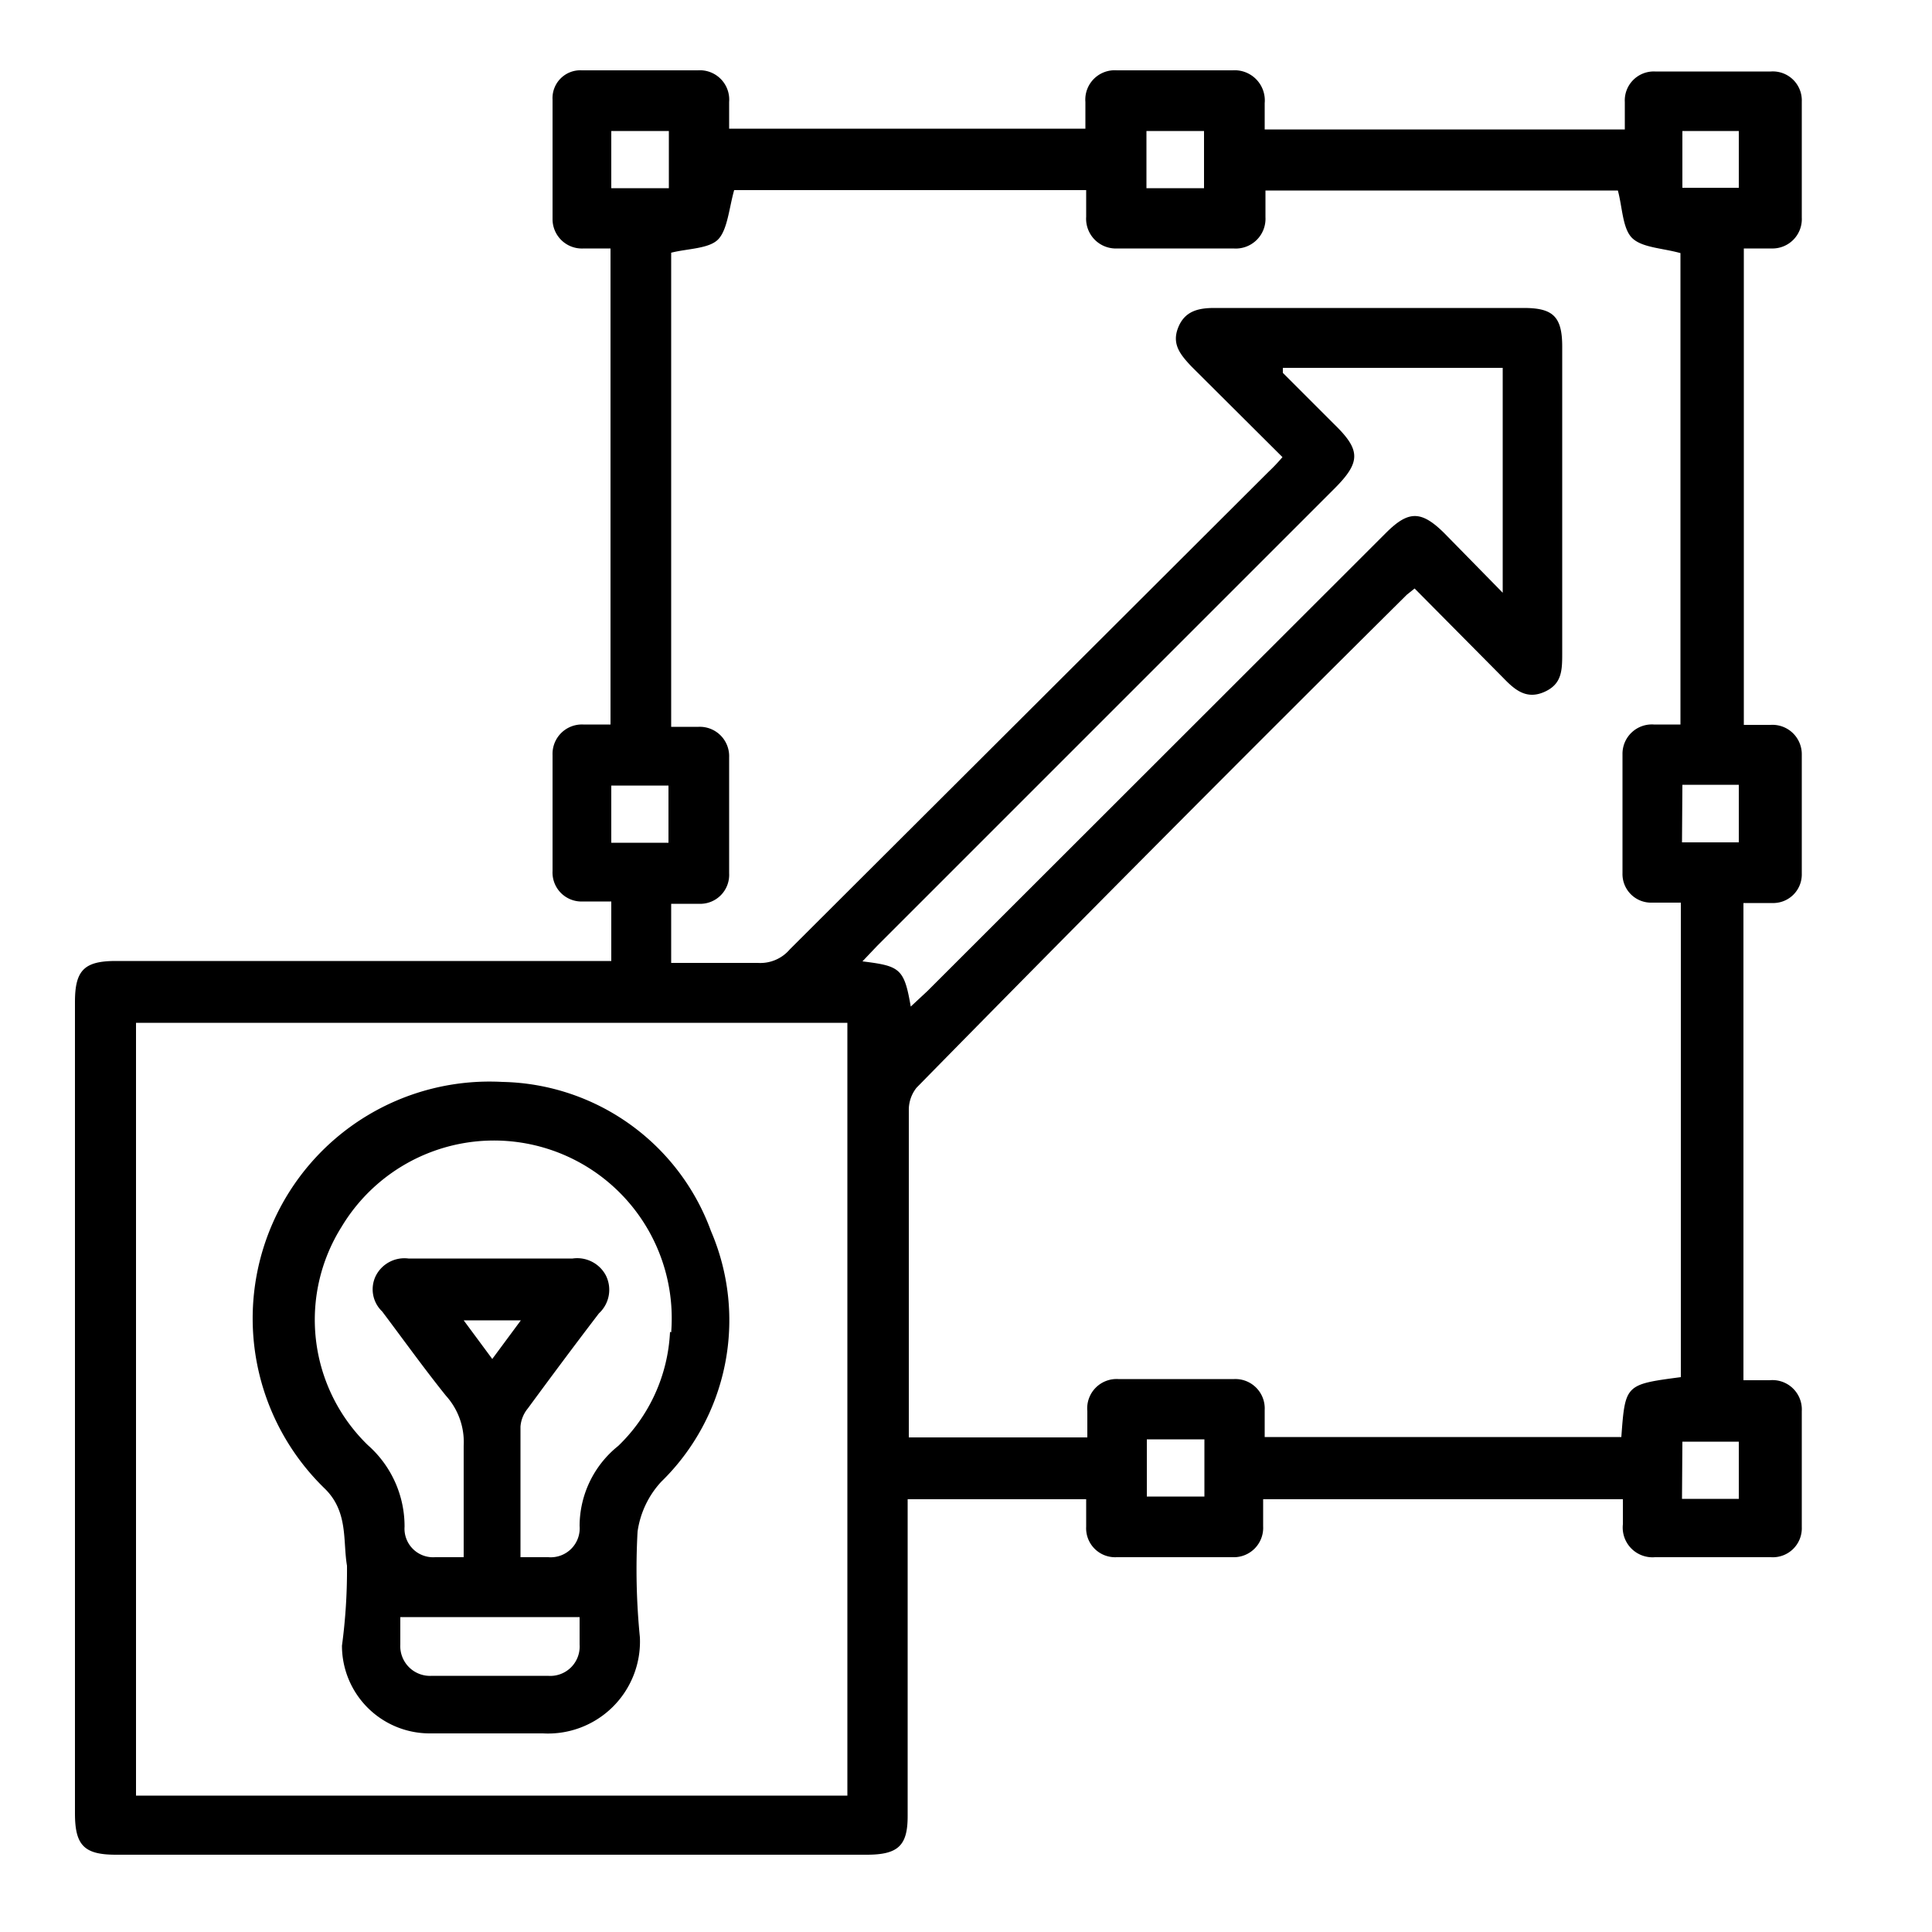
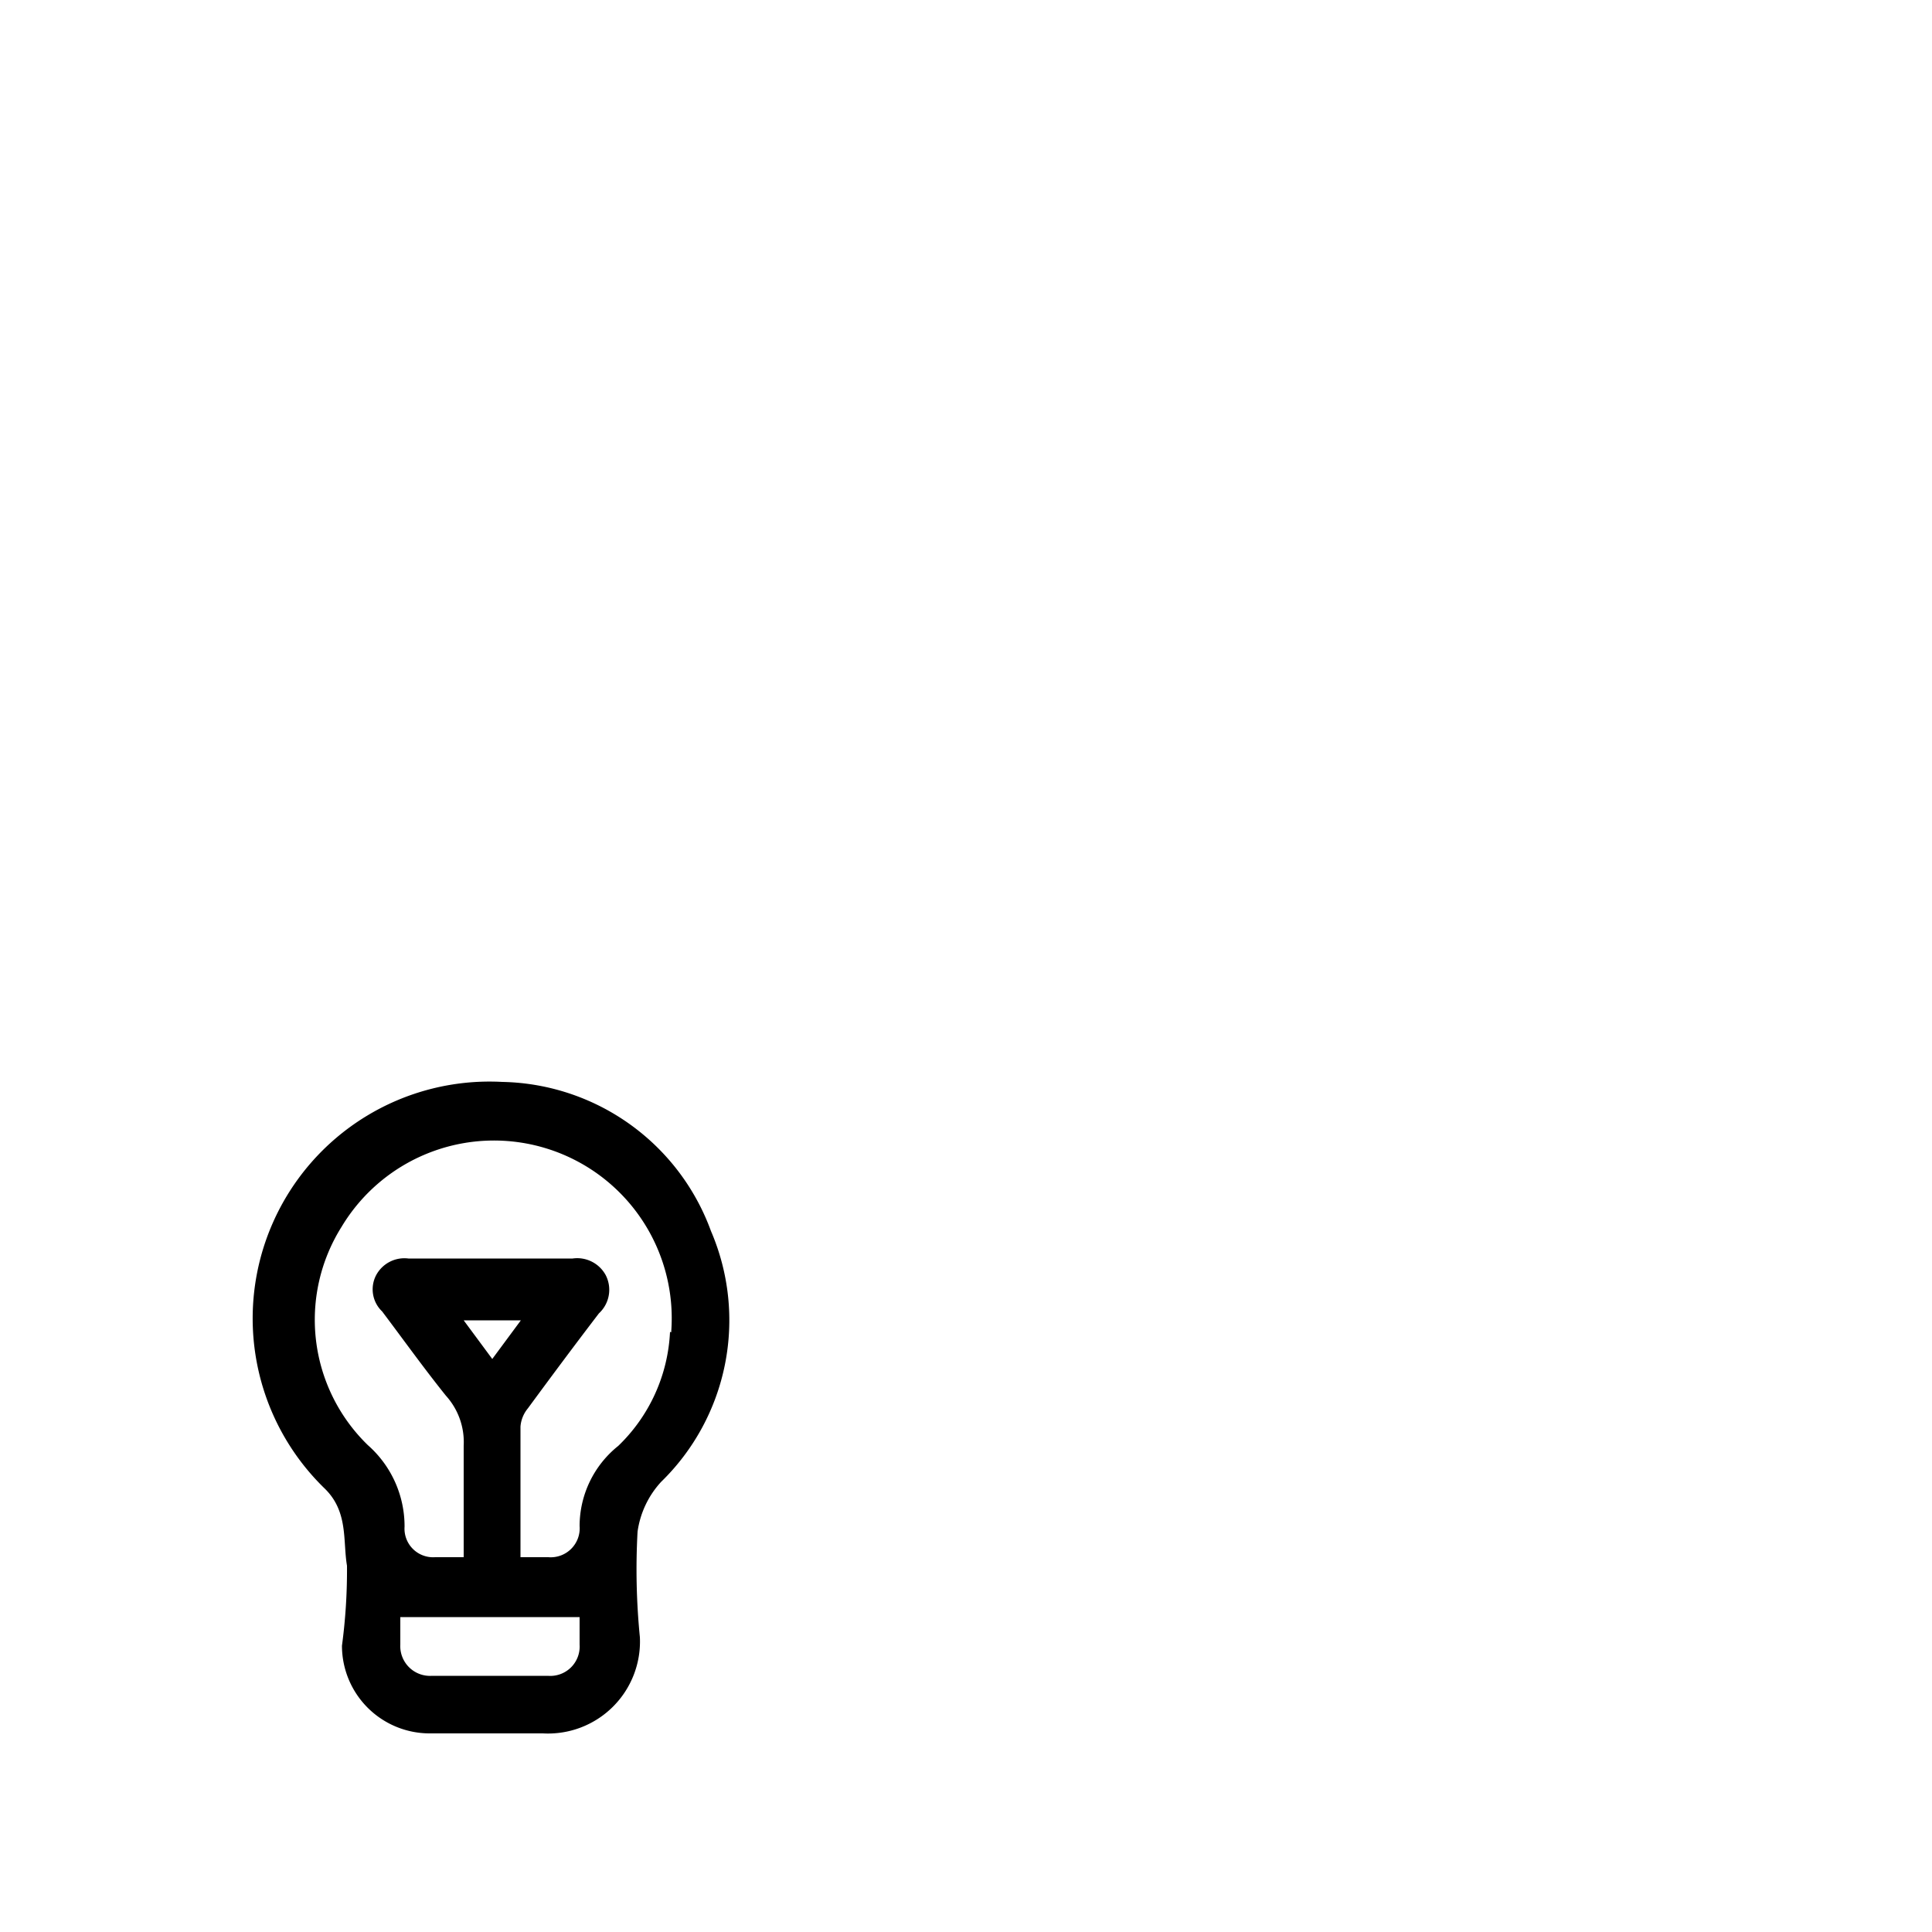
<svg xmlns="http://www.w3.org/2000/svg" id="Layer_1" data-name="Layer 1" viewBox="0 0 50 50">
  <defs>
    <style>.cls-1{fill:none;}</style>
  </defs>
-   <path class="cls-1" d="M11.15,44.92h0Z" />
-   <path d="M3,48H22.43c.82,0,1.06-.24,1.06-1V38.8h4.62c0,.27,0,.49,0,.71a.75.75,0,0,0,.79.79q1.52,0,3,0a.76.76,0,0,0,.79-.8c0-.23,0-.47,0-.7H42c0,.24,0,.44,0,.65a.77.77,0,0,0,.83.85c1,0,2,0,3,0a.75.75,0,0,0,.8-.78q0-1.52,0-3a.76.76,0,0,0-.83-.8h-.68V23.37c.26,0,.5,0,.74,0a.74.74,0,0,0,.77-.76c0-1,0-2.05,0-3.08a.76.76,0,0,0-.81-.77c-.23,0-.47,0-.69,0V6.43c.26,0,.49,0,.71,0a.76.76,0,0,0,.79-.8c0-1,0-2,0-3a.75.75,0,0,0-.8-.78q-1.52,0-3,0a.75.75,0,0,0-.78.79c0,.24,0,.47,0,.71H32.73V2.67a.78.78,0,0,0-.83-.85c-1,0-2,0-3,0a.76.76,0,0,0-.81.82c0,.23,0,.47,0,.69H18.87c0-.25,0-.47,0-.69a.76.76,0,0,0-.81-.82q-1.51,0-3,0a.72.72,0,0,0-.76.76c0,1,0,2.05,0,3.08a.76.76,0,0,0,.81.77c.23,0,.46,0,.69,0V18.75c-.26,0-.48,0-.71,0a.76.76,0,0,0-.79.79q0,1.52,0,3a.75.75,0,0,0,.79.79c.23,0,.47,0,.73,0v1.54H3c-.82,0-1.06.24-1.06,1.06v21C1.94,47.76,2.18,48,3,48ZM22.32,24.88l.38-.4q5.91-5.91,11.83-11.83c.69-.69.69-1,0-1.67L33.2,9.65s0-.05,0-.13h5.69v5.82l-1.52-1.55c-.59-.58-.92-.58-1.5,0L24,25.65l-.43.4C23.4,25.06,23.29,25,22.32,24.88Zm8.85,13.85H29.68V37.25h1.49ZM43.54,3.39H45V4.86H43.54Zm0,16.92H45V21.8H43.53Zm0,17H45v1.48H43.53ZM29.67,3.39h1.49V4.87H29.67Zm-12.3,20c.24,0,.48,0,.71,0a.75.75,0,0,0,.79-.79q0-1.52,0-3a.76.76,0,0,0-.79-.79c-.22,0-.45,0-.71,0V6.54c.43-.11,1-.1,1.23-.36s.27-.8.4-1.26h9.11c0,.22,0,.46,0,.69a.77.77,0,0,0,.81.82c1,0,2,0,3,0a.77.77,0,0,0,.83-.81c0-.22,0-.44,0-.69h9.12c.12.44.12,1,.38,1.24s.77.25,1.24.38v12.2c-.23,0-.46,0-.69,0a.76.76,0,0,0-.81.77c0,1,0,2.06,0,3.08a.74.74,0,0,0,.77.76c.24,0,.47,0,.74,0V35.64c-1.44.19-1.44.19-1.54,1.55H32.73c0-.24,0-.47,0-.7a.76.76,0,0,0-.79-.8h-3a.76.76,0,0,0-.8.83c0,.22,0,.44,0,.68H23.52c0-.15,0-.3,0-.46,0-2.68,0-5.35,0-8a.92.92,0,0,1,.2-.59Q30,21.75,36.41,15.39l.2-.16,2.3,2.32c.29.3.59.56,1.05.36s.47-.55.47-1c0-2.65,0-5.29,0-7.94,0-.79-.25-1-1-1-2.66,0-5.32,0-8,0-.42,0-.77.08-.94.51s.06.7.34,1l2.36,2.35a4.58,4.58,0,0,1-.36.38L20.44,24.57a1,1,0,0,1-.83.35c-.74,0-1.47,0-2.24,0Zm-1.55-20h1.49V4.87H15.82ZM17.3,20.33v1.48H15.82V20.33ZM3.52,26.47H21.93v20H3.52Z" />
  <path d="M13,28a6.13,6.13,0,0,0-4.6,10.52c.62.6.47,1.36.58,2a14.66,14.66,0,0,1-.13,2.07,2.27,2.27,0,0,0,2.27,2.27h2.93a2.38,2.38,0,0,0,2.51-2.49,17.76,17.76,0,0,1-.06-2.73,2.39,2.39,0,0,1,.61-1.29,5.84,5.84,0,0,0,1.29-6.49A5.87,5.87,0,0,0,13,28Zm2,14.56a.76.76,0,0,1-.82.81h-3a.77.77,0,0,1-.82-.81c0-.22,0-.44,0-.71H15C15,42.1,15,42.34,15,42.57Zm-3-8.39h1.48l-.74,1Zm5.34.3A4.38,4.38,0,0,1,16,37.42,2.66,2.66,0,0,0,15,39.49a.75.75,0,0,1-.81.81c-.23,0-.45,0-.72,0,0-1.17,0-2.28,0-3.38a.84.84,0,0,1,.19-.47c.61-.83,1.22-1.65,1.84-2.46a.83.83,0,0,0,.17-1,.84.84,0,0,0-.85-.42H10.57a.83.83,0,0,0-.84.44.79.79,0,0,0,.16.93c.55.73,1.08,1.47,1.65,2.18A1.79,1.79,0,0,1,12,37.42c0,.94,0,1.89,0,2.88-.27,0-.51,0-.74,0a.74.74,0,0,1-.79-.79,2.8,2.8,0,0,0-.95-2.11,4.52,4.52,0,0,1-.68-5.65,4.6,4.6,0,0,1,8.53,2.73Z" />
</svg>